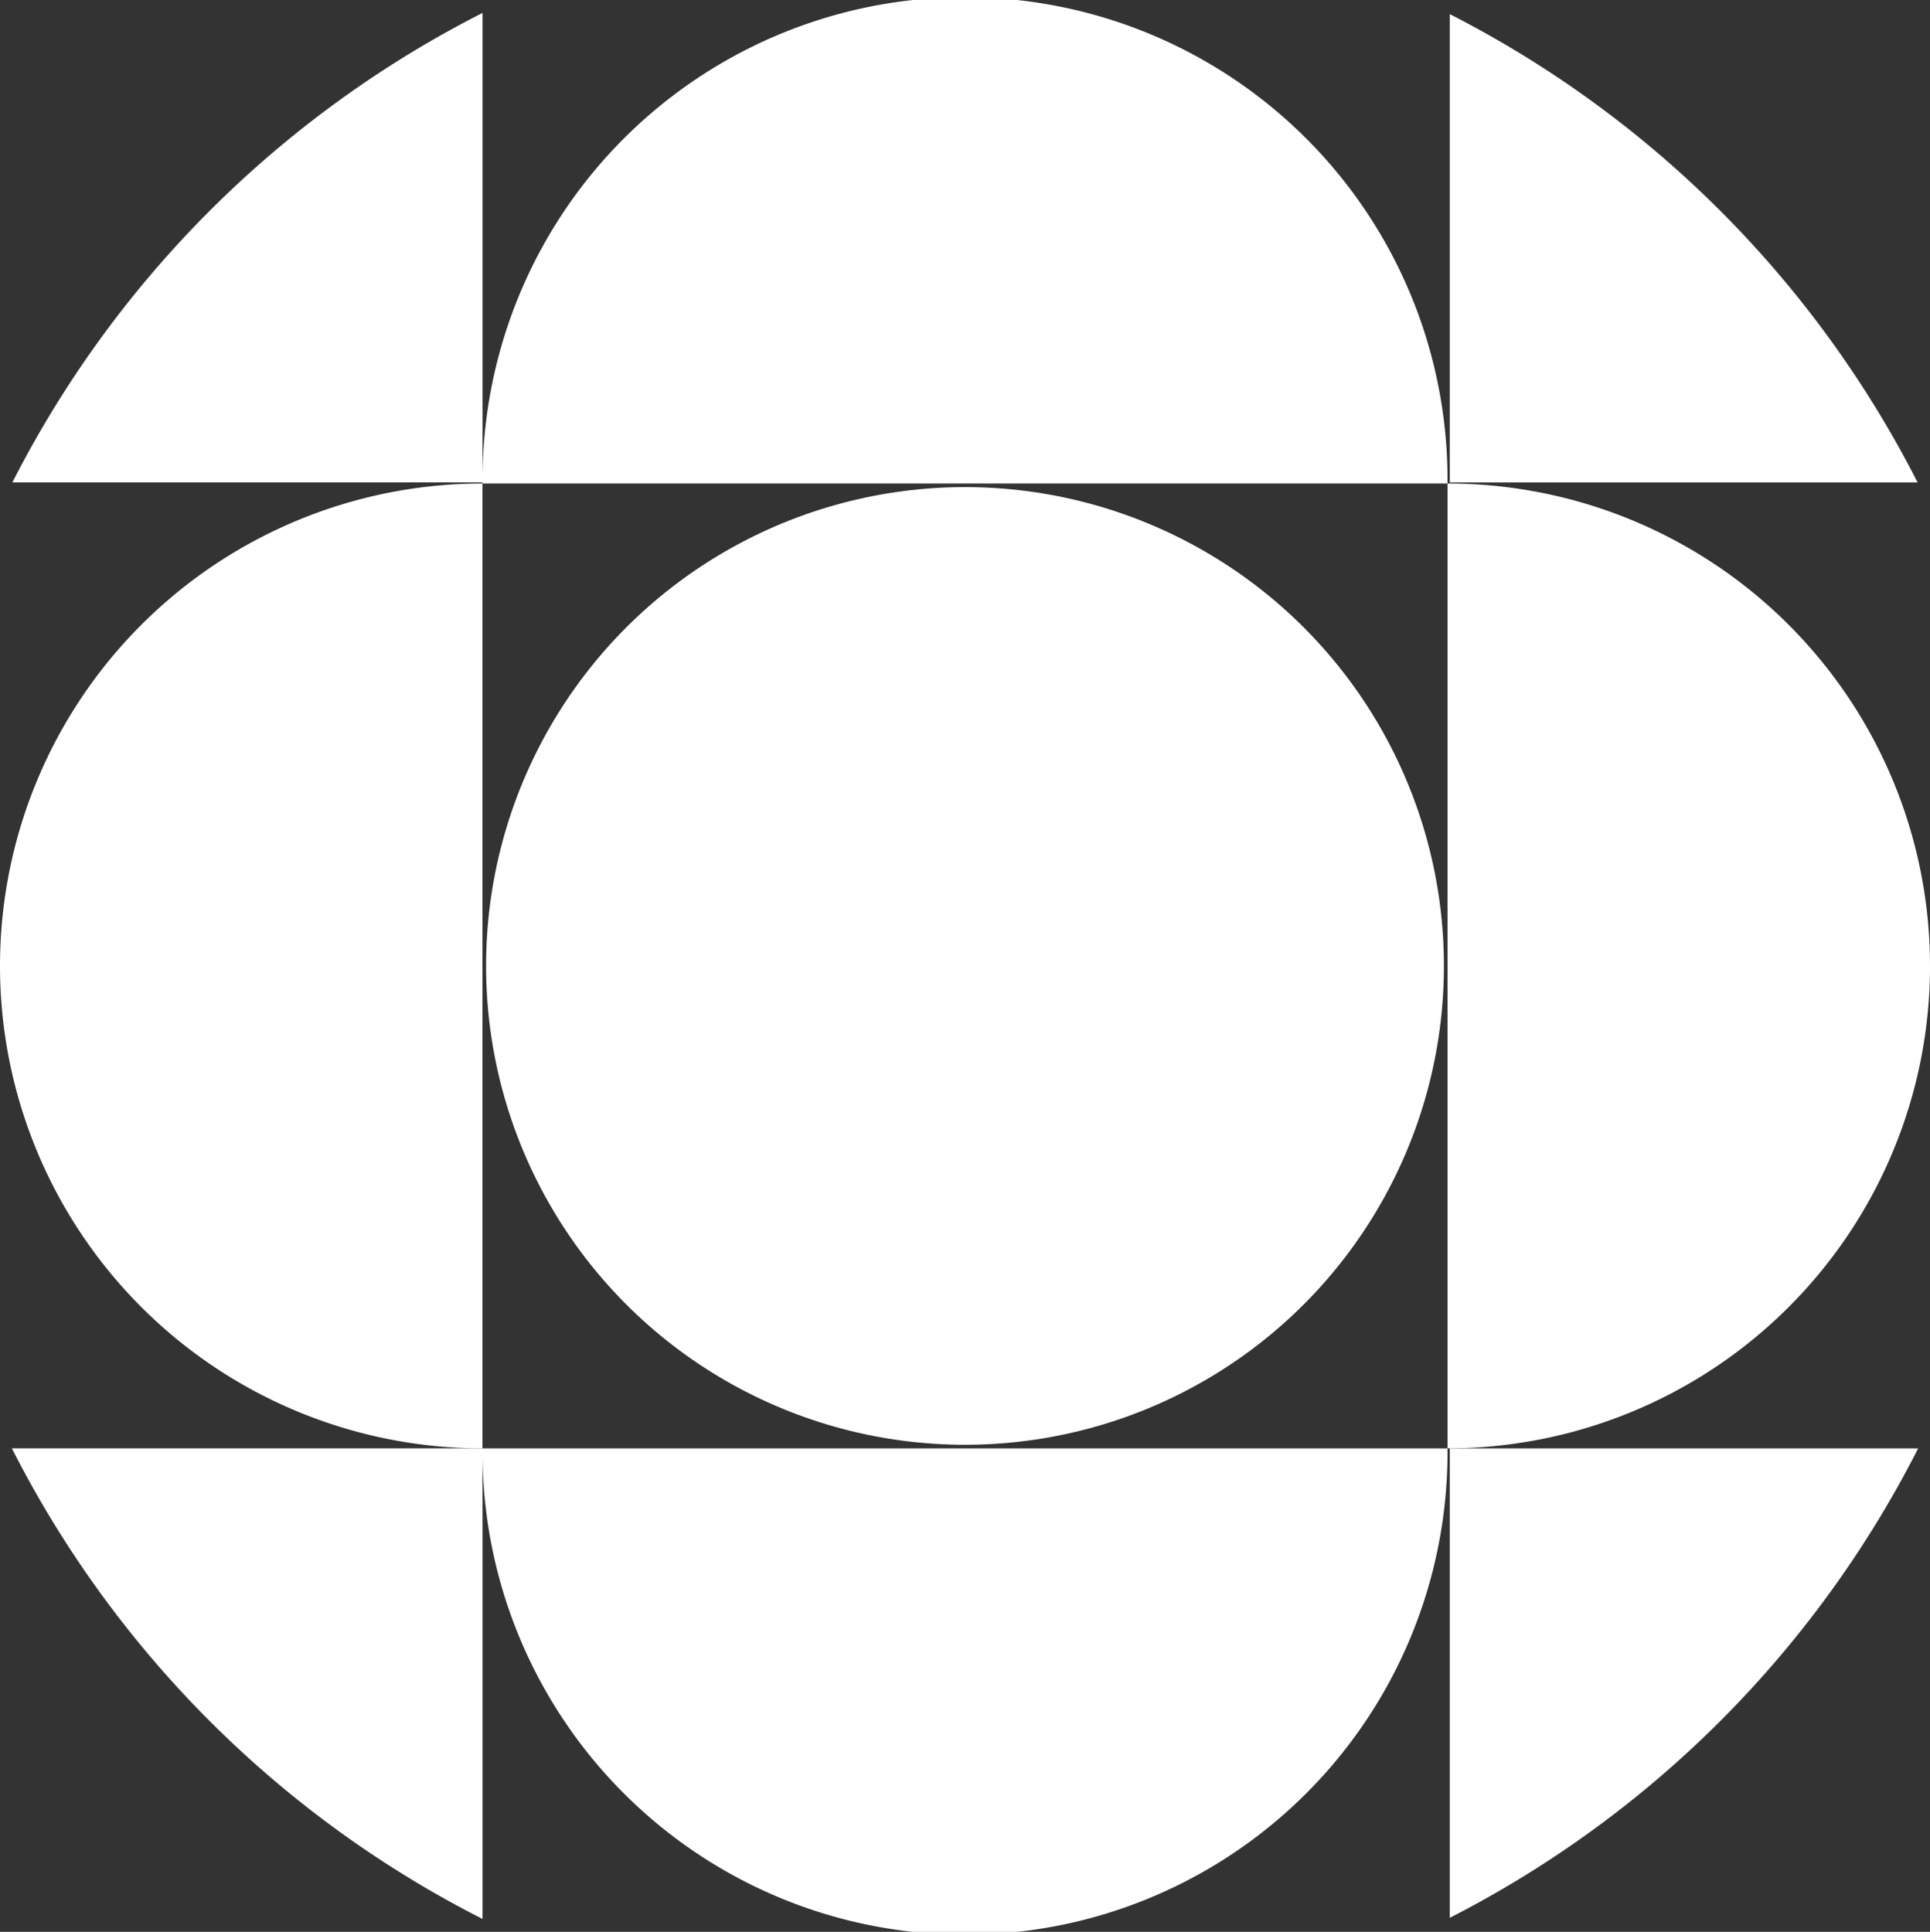
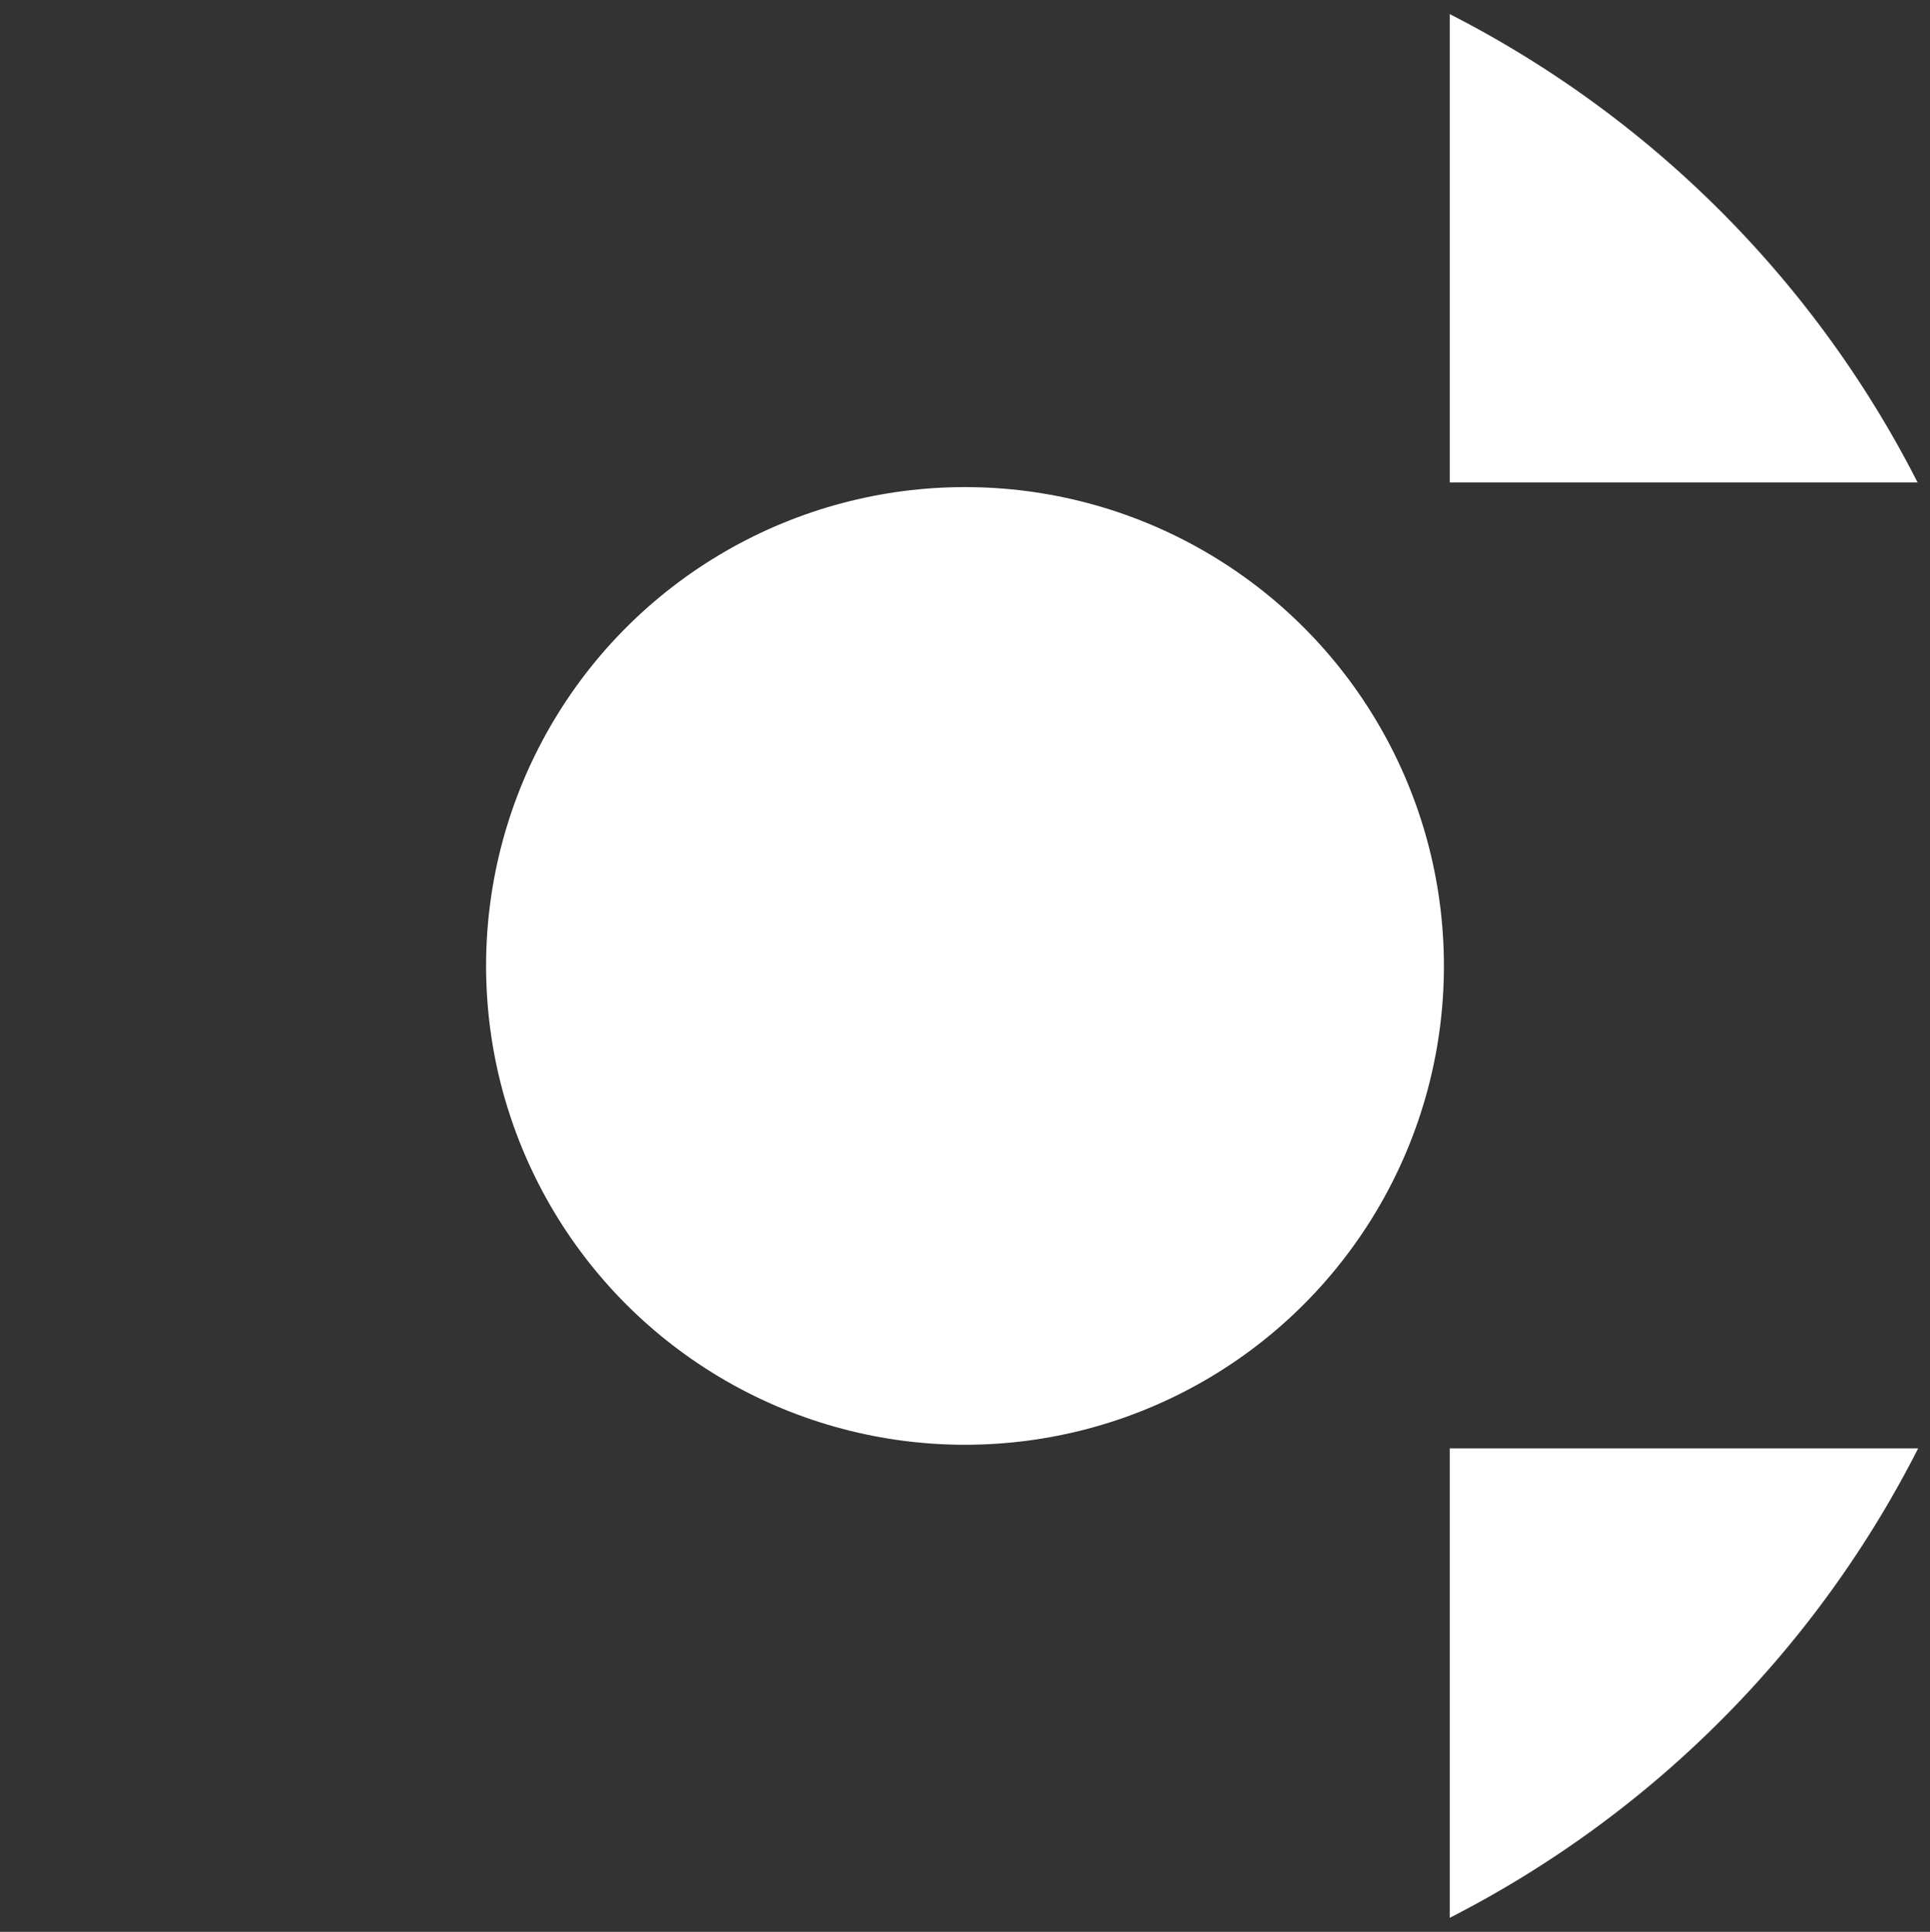
<svg xmlns="http://www.w3.org/2000/svg" width="102.18" height="102.295" viewBox="0 0 102.18 102.295">
  <rect x="0" y="0" width="102.18" height="102.295" fill="#333333" stroke="none" />
  <g id="logoMark" transform="translate(-10 -9.915)">
    <path id="logoMark_PathItem_" data-name="logoMark &lt;PathItem&gt;" d="M122.885,11.013v24.8h24.77a56.727,56.727,0,0,0-24.77-24.8Z" transform="translate(-36.132 -0.351)" fill="#fff" />
    <path id="logoMark_PathItem_2" data-name="logoMark &lt;PathItem&gt;" d="M122.885,147.571a56.8,56.8,0,0,0,24.8-24.858h-24.8Z" transform="translate(-36.132 -36.104)" fill="#fff" />
-     <path id="logoMark_PathItem_3" data-name="logoMark &lt;PathItem&gt;" d="M35.841,122.711H10.925a56.74,56.74,0,0,0,24.919,24.919v-24.8a25.544,25.544,0,1,0,51.087-.118H35.841Z" transform="translate(-0.296 -36.103)" fill="#fff" />
-     <path id="logoMark_PathItem_4" data-name="logoMark &lt;PathItem&gt;" d="M10,73.115A25.545,25.545,0,0,0,35.545,98.66V47.57A25.545,25.545,0,0,0,10,73.115Z" transform="translate(0 -12.052)" fill="#fff" />
-     <path id="logoMark_PathItem_5" data-name="logoMark &lt;PathItem&gt;" d="M112.489,61.063A25.545,25.545,0,0,0,86.944,35.518h0A25.544,25.544,0,1,0,35.857,35.4V10.6A56.752,56.752,0,0,0,10.965,35.459h24.89c0,.02,0,.039,0,.059h51.09v51.09a25.545,25.545,0,0,0,25.545-25.545Z" transform="translate(-0.309)" fill="#fff" />
    <circle id="logoMark_PathItem_6" data-name="logoMark &lt;PathItem&gt;" cx="25.355" cy="25.355" r="25.355" transform="translate(35.735 35.708)" fill="#fff" />
  </g>
</svg>